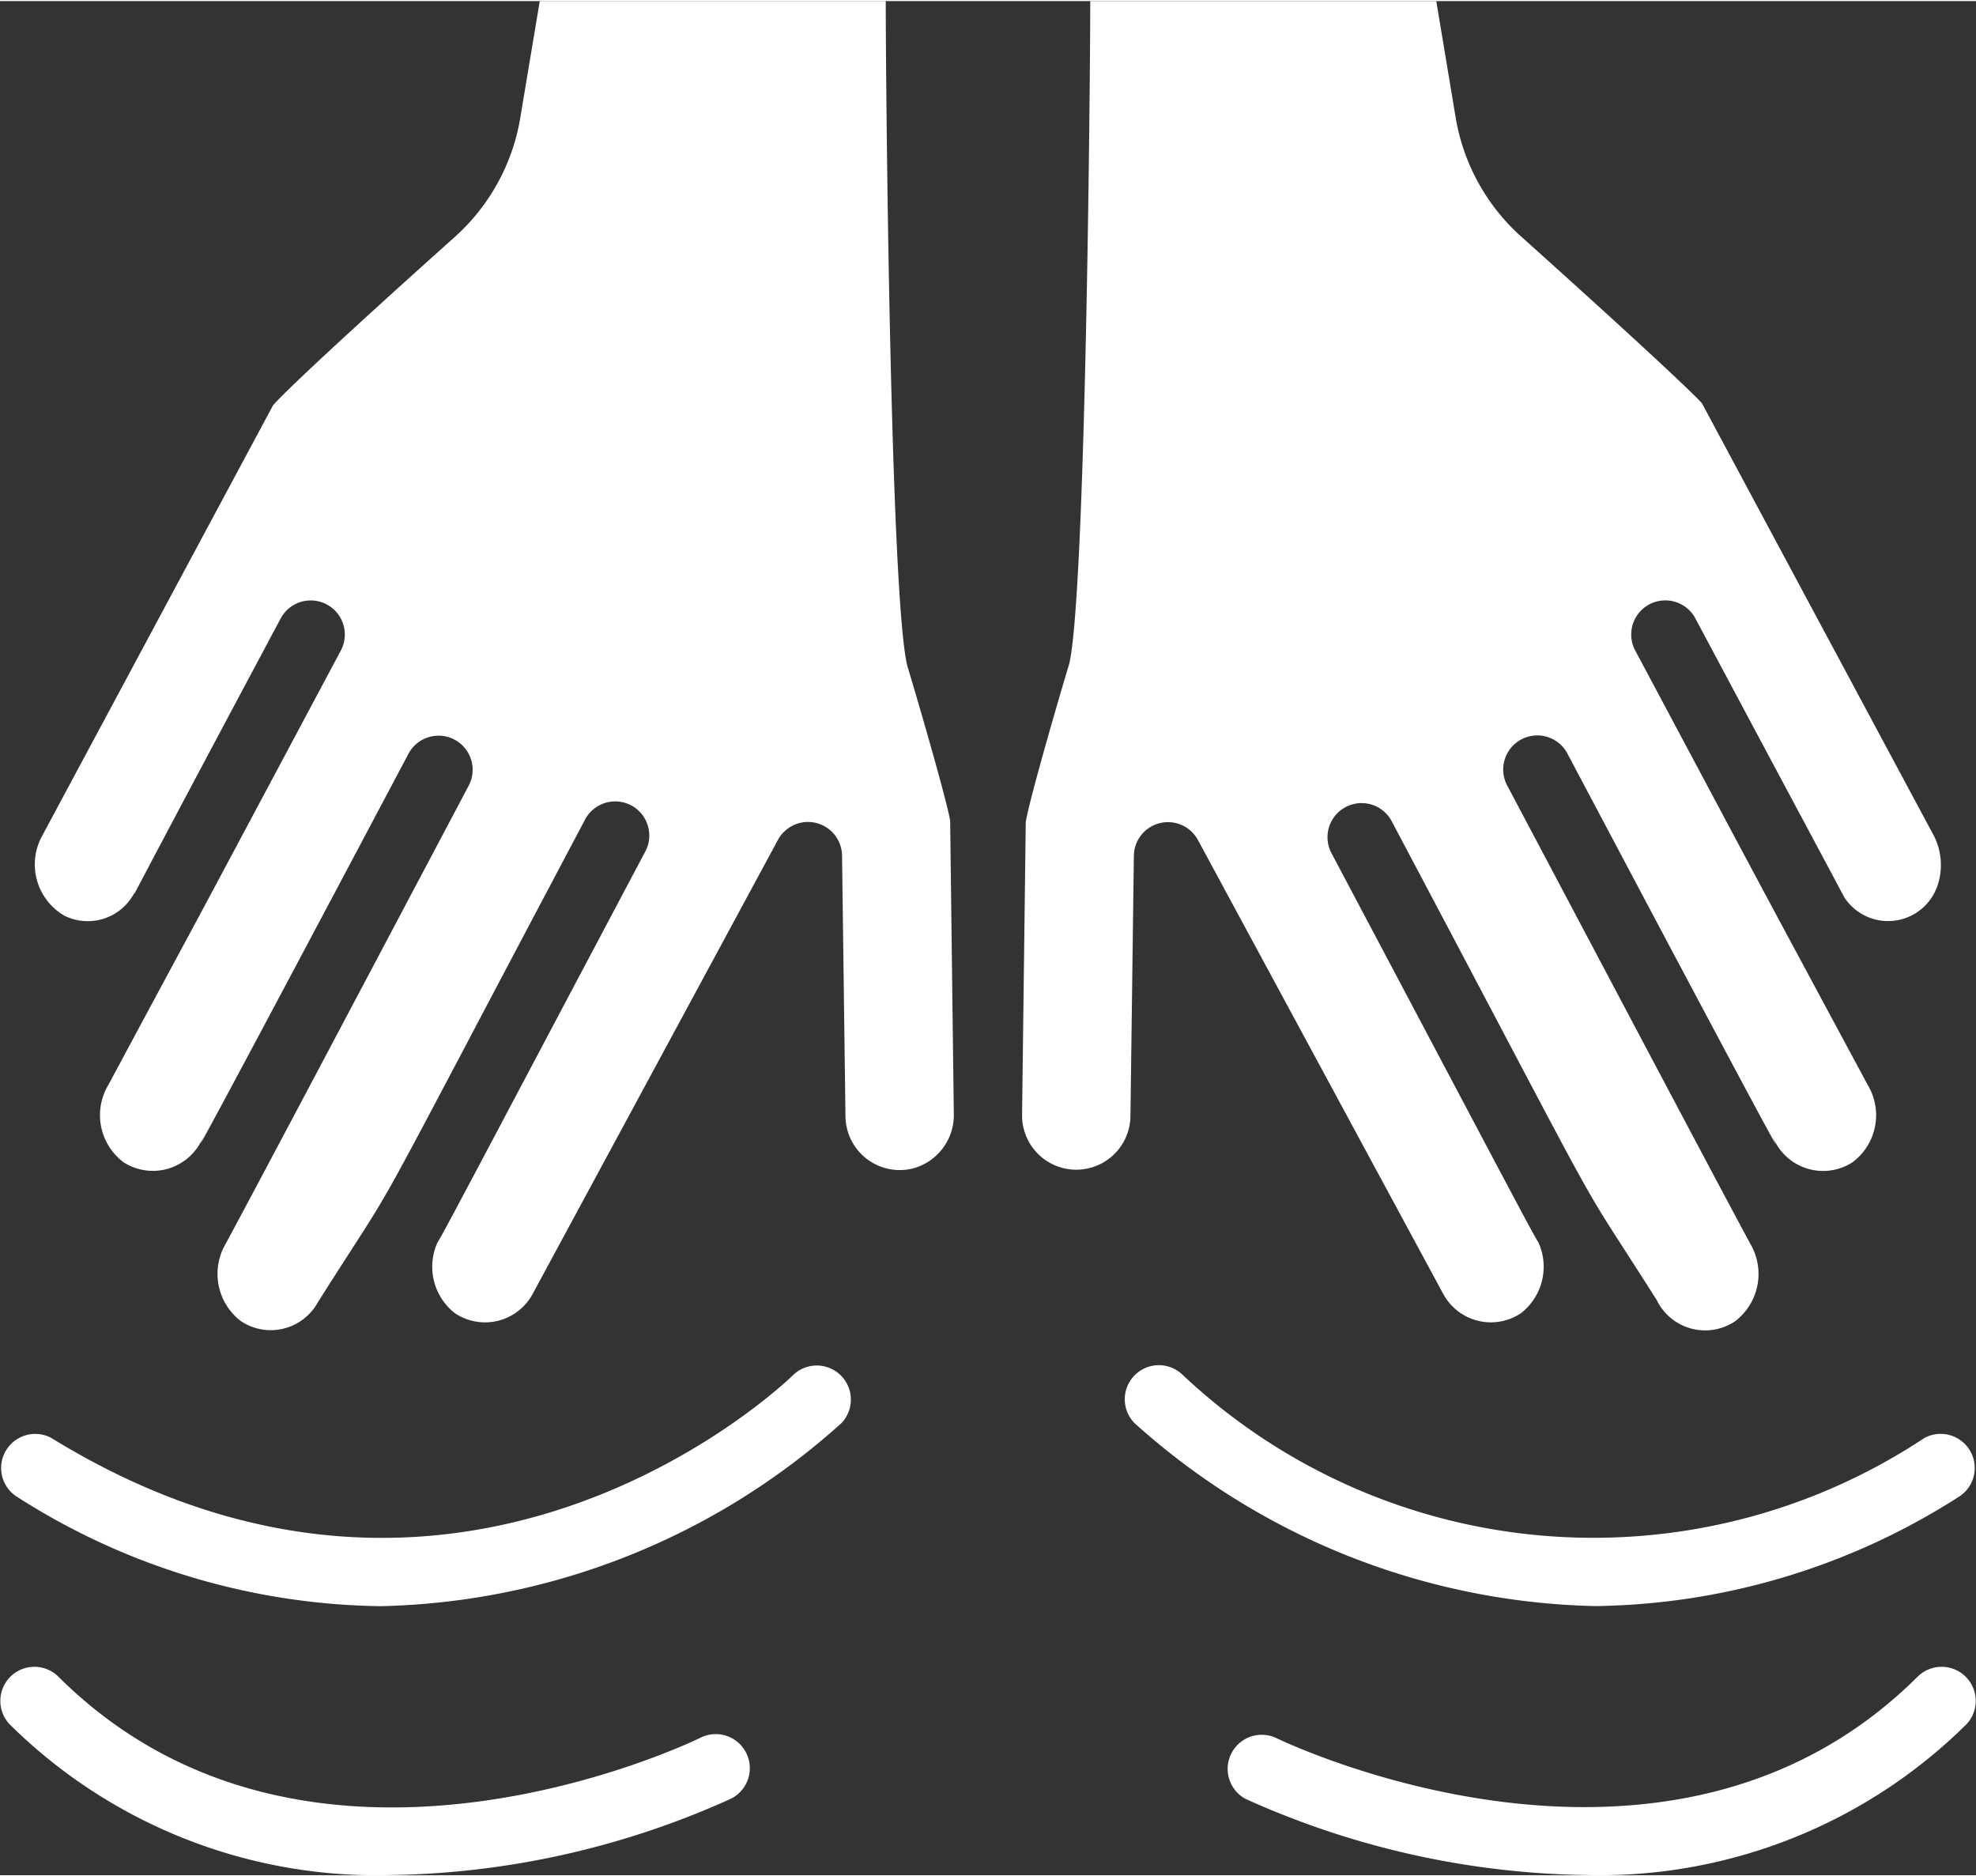
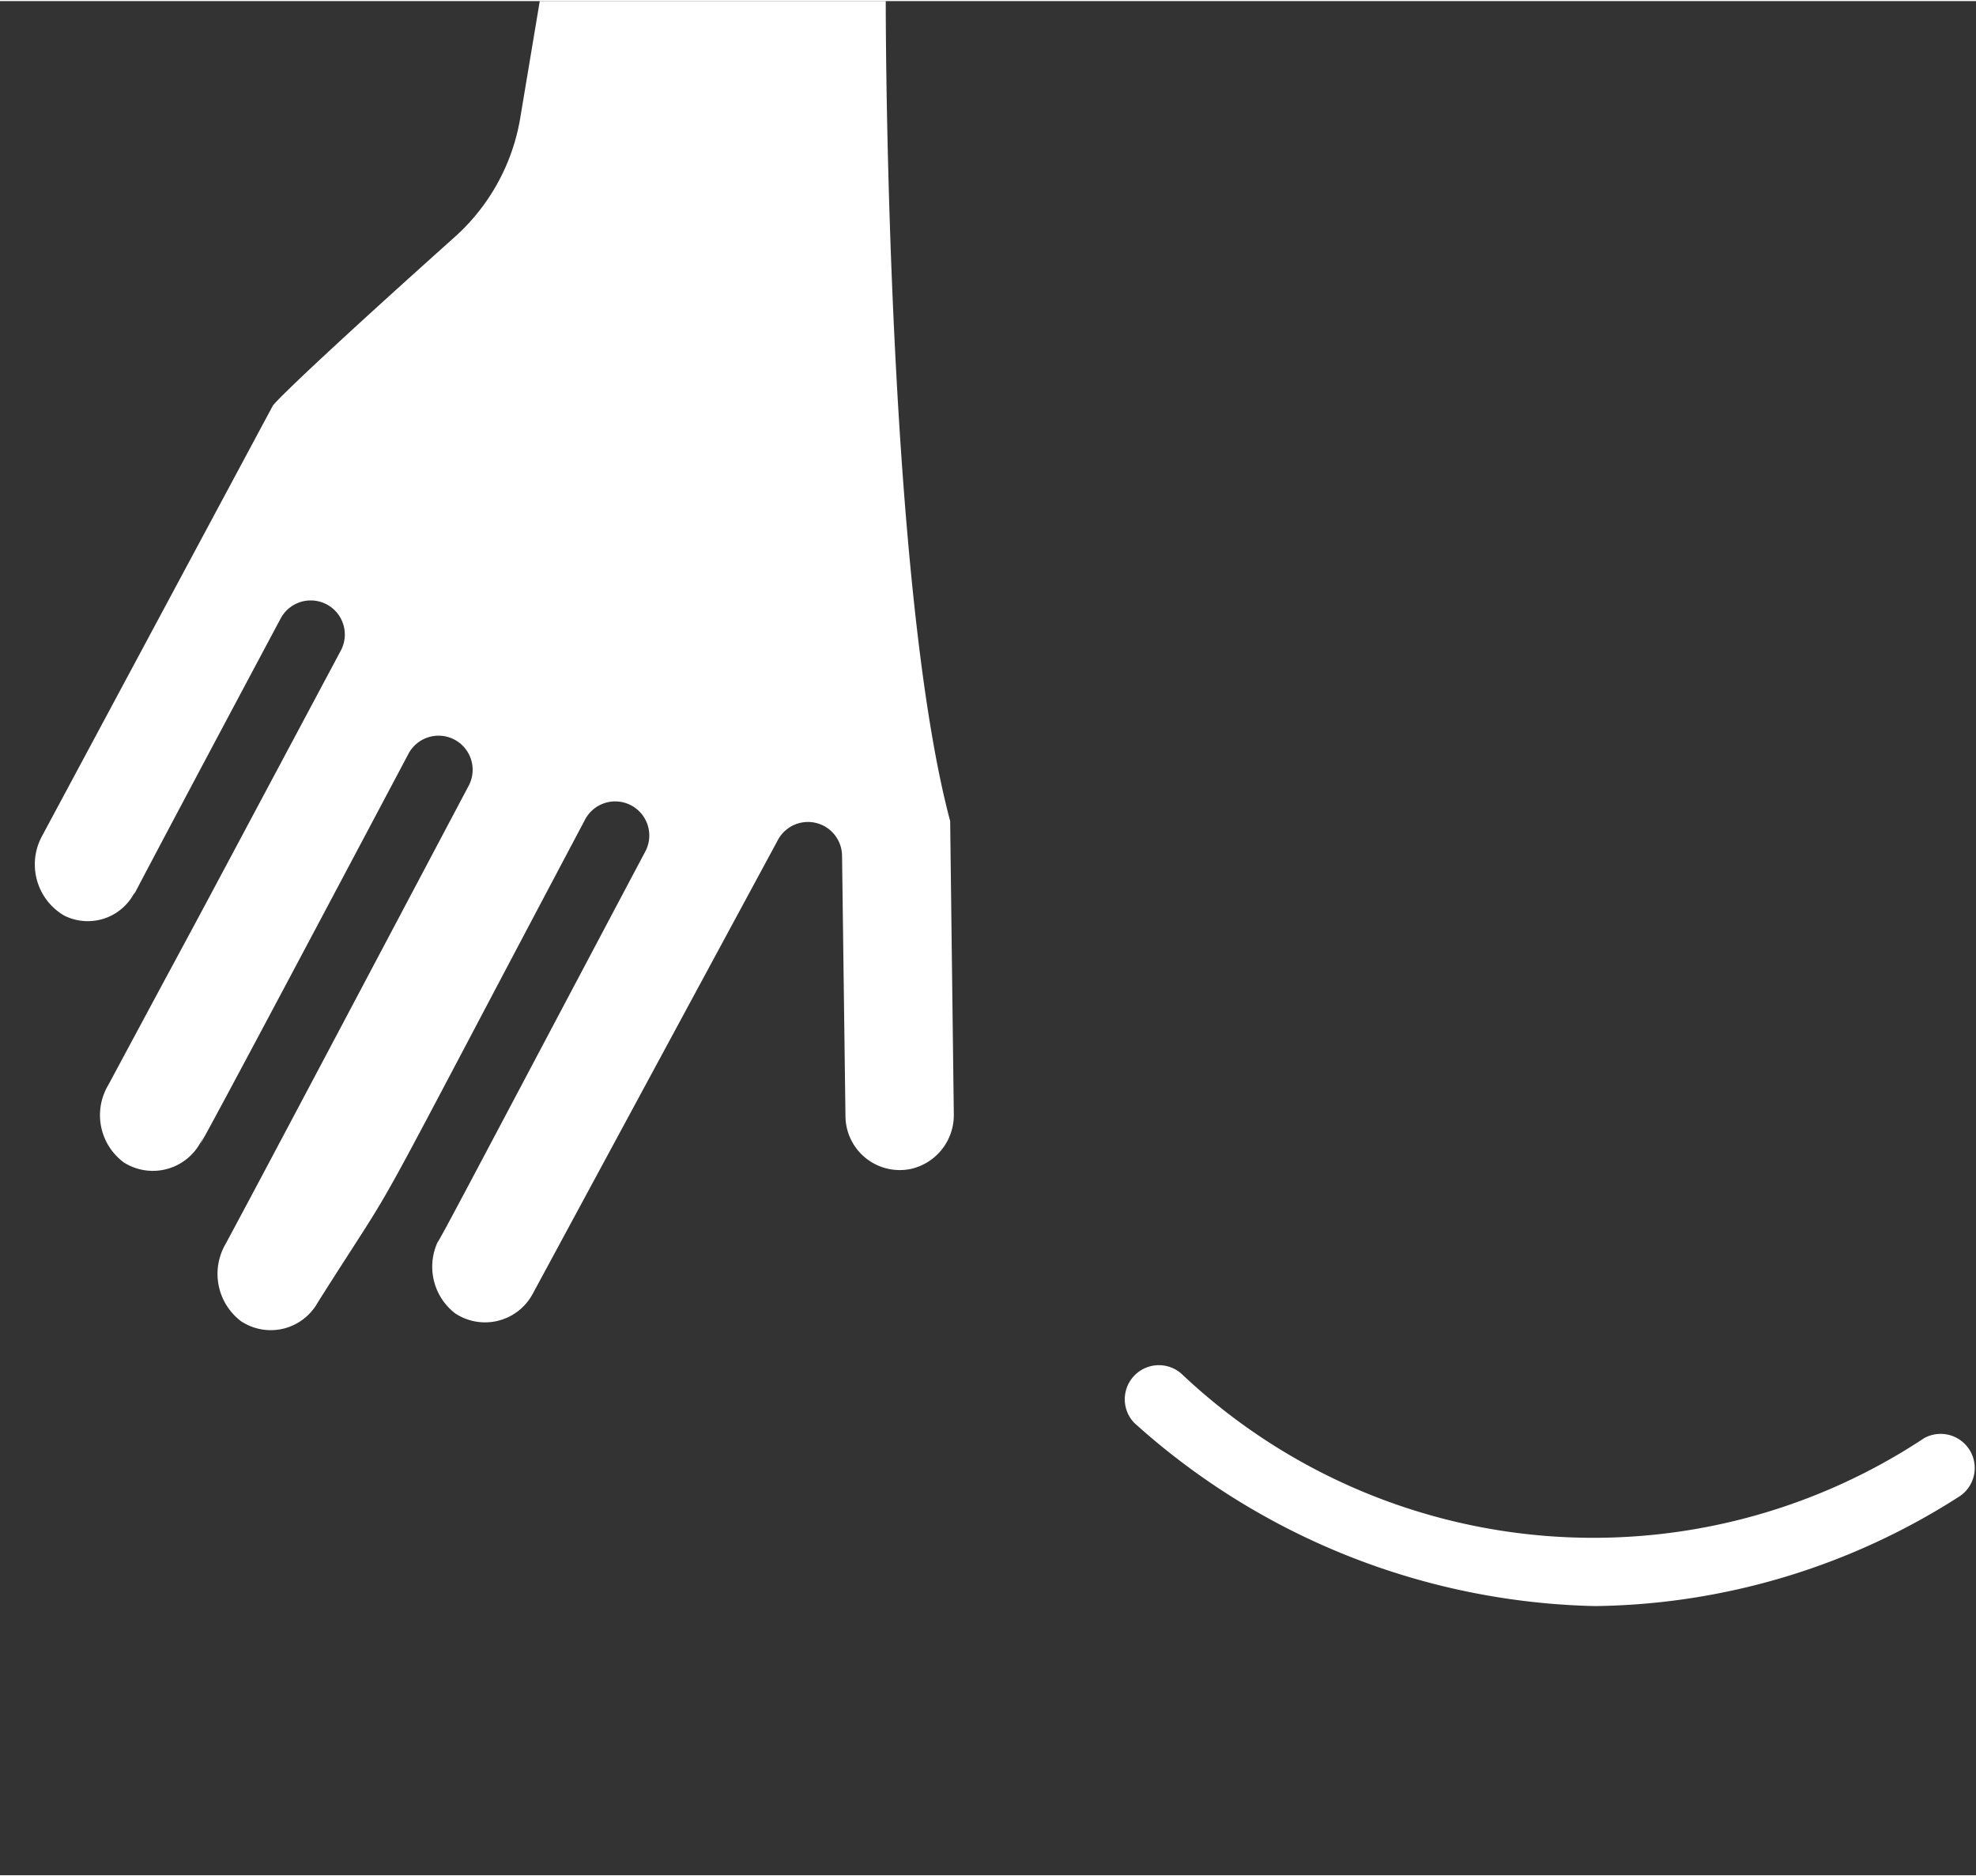
<svg xmlns="http://www.w3.org/2000/svg" id="Composant_2_1" data-name="Composant 2 – 1" width="79" height="75" viewBox="0 0 89.556 84.922">
  <rect x="0" y="0" width="89.556" height="84.922" fill="#333333" stroke="none" />
-   <path id="Tracé_3036" data-name="Tracé 3036" d="M.962,359.143A31.218,31.218,0,0,0,17.5,364.134a32.227,32.227,0,0,0,20.887-8.3,1.545,1.545,0,0,0-2.184-2.184c-.145.147-14.8,14.452-33.627,2.865a1.545,1.545,0,0,0-1.619,2.626Z" transform="translate(-0.245 -291.404)" fill="#fff" />
-   <path id="Tracé_3037" data-name="Tracé 3037" d="M17.7,440.7a38.764,38.764,0,0,0,15.413-3.454,1.545,1.545,0,1,0-1.381-2.764c-.176.088-17.673,8.638-29.112-2.8a1.545,1.545,0,0,0-2.184,2.184A23.635,23.635,0,0,0,17.7,440.7Z" transform="translate(0 -355.784)" fill="#fff" />
  <path id="Tracé_3038" data-name="Tracé 3038" d="M327.551,356.507a27.149,27.149,0,0,1-33.629-2.867,1.545,1.545,0,0,0-2.183,2.186,32.218,32.218,0,0,0,20.888,8.3,31.219,31.219,0,0,0,16.542-4.991,1.545,1.545,0,0,0-1.619-2.626Z" transform="translate(-240.331 -291.4)" fill="#fff" />
-   <path id="Tracé_3039" data-name="Tracé 3039" d="M349.174,431.682c-11.409,11.408-28.936,2.884-29.113,2.8a1.545,1.545,0,0,0-1.379,2.763,38.751,38.751,0,0,0,15.413,3.454,23.635,23.635,0,0,0,17.264-6.832,1.545,1.545,0,0,0-2.184-2.184" transform="translate(-262.236 -355.785)" fill="#fff" />
-   <path id="Tracé_3040" data-name="Tracé 3040" d="M284.373,5.3,283.491,0H267.808c0,3.46-.205,26.974-.956,30.04-.907,3.028-1.9,6.579-1.967,7.177l-.167,13.254a2.456,2.456,0,1,0,4.912.051l.155-11.8a1.545,1.545,0,0,1,2.9-.715l11.122,20.576a2.453,2.453,0,0,0,3.527.868,2.669,2.669,0,0,0,.788-3.2c-.193-.269-1.576-2.913-9.4-17.678a1.545,1.545,0,0,1,2.729-1.447c10.676,20.148,7.878,15.188,12.032,21.734a2.436,2.436,0,0,0,3.553.958,2.694,2.694,0,0,0,.692-3.5c-1.545-2.862-6.024-11.338-11-20.732a1.545,1.545,0,1,1,2.729-1.446c12.694,23.96,8.547,15.959,9.423,17.61a2.453,2.453,0,0,0,3.469.87,2.659,2.659,0,0,0,.7-3.5c-6.024-11.2-3.811-7.076-10.541-19.692a1.545,1.545,0,1,1,2.726-1.455c4.753,8.91,6.823,12.759,6.726,12.6a2.365,2.365,0,0,0,4.256-.521,2.91,2.91,0,0,0-.179-2.241L295.534,18.228c-.252-.309-2.6-2.541-8.207-7.569A9.292,9.292,0,0,1,284.373,5.3Z" transform="translate(-218.396)" fill="#fff" />
-   <path id="Tracé_3041" data-name="Tracé 3041" d="M27.263,56.252a2.671,2.671,0,0,0,.786,3.2,2.452,2.452,0,0,0,3.531-.873L42.7,38a1.545,1.545,0,0,1,2.9.715l.155,11.8a2.461,2.461,0,0,0,3.011,2.393,2.5,2.5,0,0,0,1.9-2.439L50.5,37.156c-.06-.536-1.057-4.089-1.943-7.036C47.788,26.984,47.581,3.878,47.581,0H31.9L31.015,5.3a9.289,9.289,0,0,1-2.953,5.376c-5.45,4.881-7.822,7.135-8.253,7.645L9.351,37.819a2.685,2.685,0,0,0,1,3.622,2.381,2.381,0,0,0,3.08-.865c.618-1.029-1.934,3.635,6.726-12.6a1.545,1.545,0,0,1,2.726,1.455c-9.455,17.721-4.48,8.4-10.535,19.68a2.665,2.665,0,0,0,.7,3.513,2.459,2.459,0,0,0,3.462-.876c.874-1.653-3.2,6.2,9.423-17.61a1.545,1.545,0,1,1,2.73,1.446c-5.042,9.522-9.438,17.834-11,20.731a2.694,2.694,0,0,0,.692,3.5,2.438,2.438,0,0,0,3.488-.853c4.259-6.729,1.327-1.522,12.092-21.839a1.545,1.545,0,1,1,2.729,1.447C28.839,53.338,27.456,55.983,27.263,56.252Z" transform="translate(-7.437 -0.001)" fill="#fff" />
+   <path id="Tracé_3041" data-name="Tracé 3041" d="M27.263,56.252a2.671,2.671,0,0,0,.786,3.2,2.452,2.452,0,0,0,3.531-.873L42.7,38a1.545,1.545,0,0,1,2.9.715l.155,11.8a2.461,2.461,0,0,0,3.011,2.393,2.5,2.5,0,0,0,1.9-2.439L50.5,37.156C47.788,26.984,47.581,3.878,47.581,0H31.9L31.015,5.3a9.289,9.289,0,0,1-2.953,5.376c-5.45,4.881-7.822,7.135-8.253,7.645L9.351,37.819a2.685,2.685,0,0,0,1,3.622,2.381,2.381,0,0,0,3.08-.865c.618-1.029-1.934,3.635,6.726-12.6a1.545,1.545,0,0,1,2.726,1.455c-9.455,17.721-4.48,8.4-10.535,19.68a2.665,2.665,0,0,0,.7,3.513,2.459,2.459,0,0,0,3.462-.876c.874-1.653-3.2,6.2,9.423-17.61a1.545,1.545,0,1,1,2.73,1.446c-5.042,9.522-9.438,17.834-11,20.731a2.694,2.694,0,0,0,.692,3.5,2.438,2.438,0,0,0,3.488-.853c4.259-6.729,1.327-1.522,12.092-21.839a1.545,1.545,0,1,1,2.729,1.447C28.839,53.338,27.456,55.983,27.263,56.252Z" transform="translate(-7.437 -0.001)" fill="#fff" />
</svg>